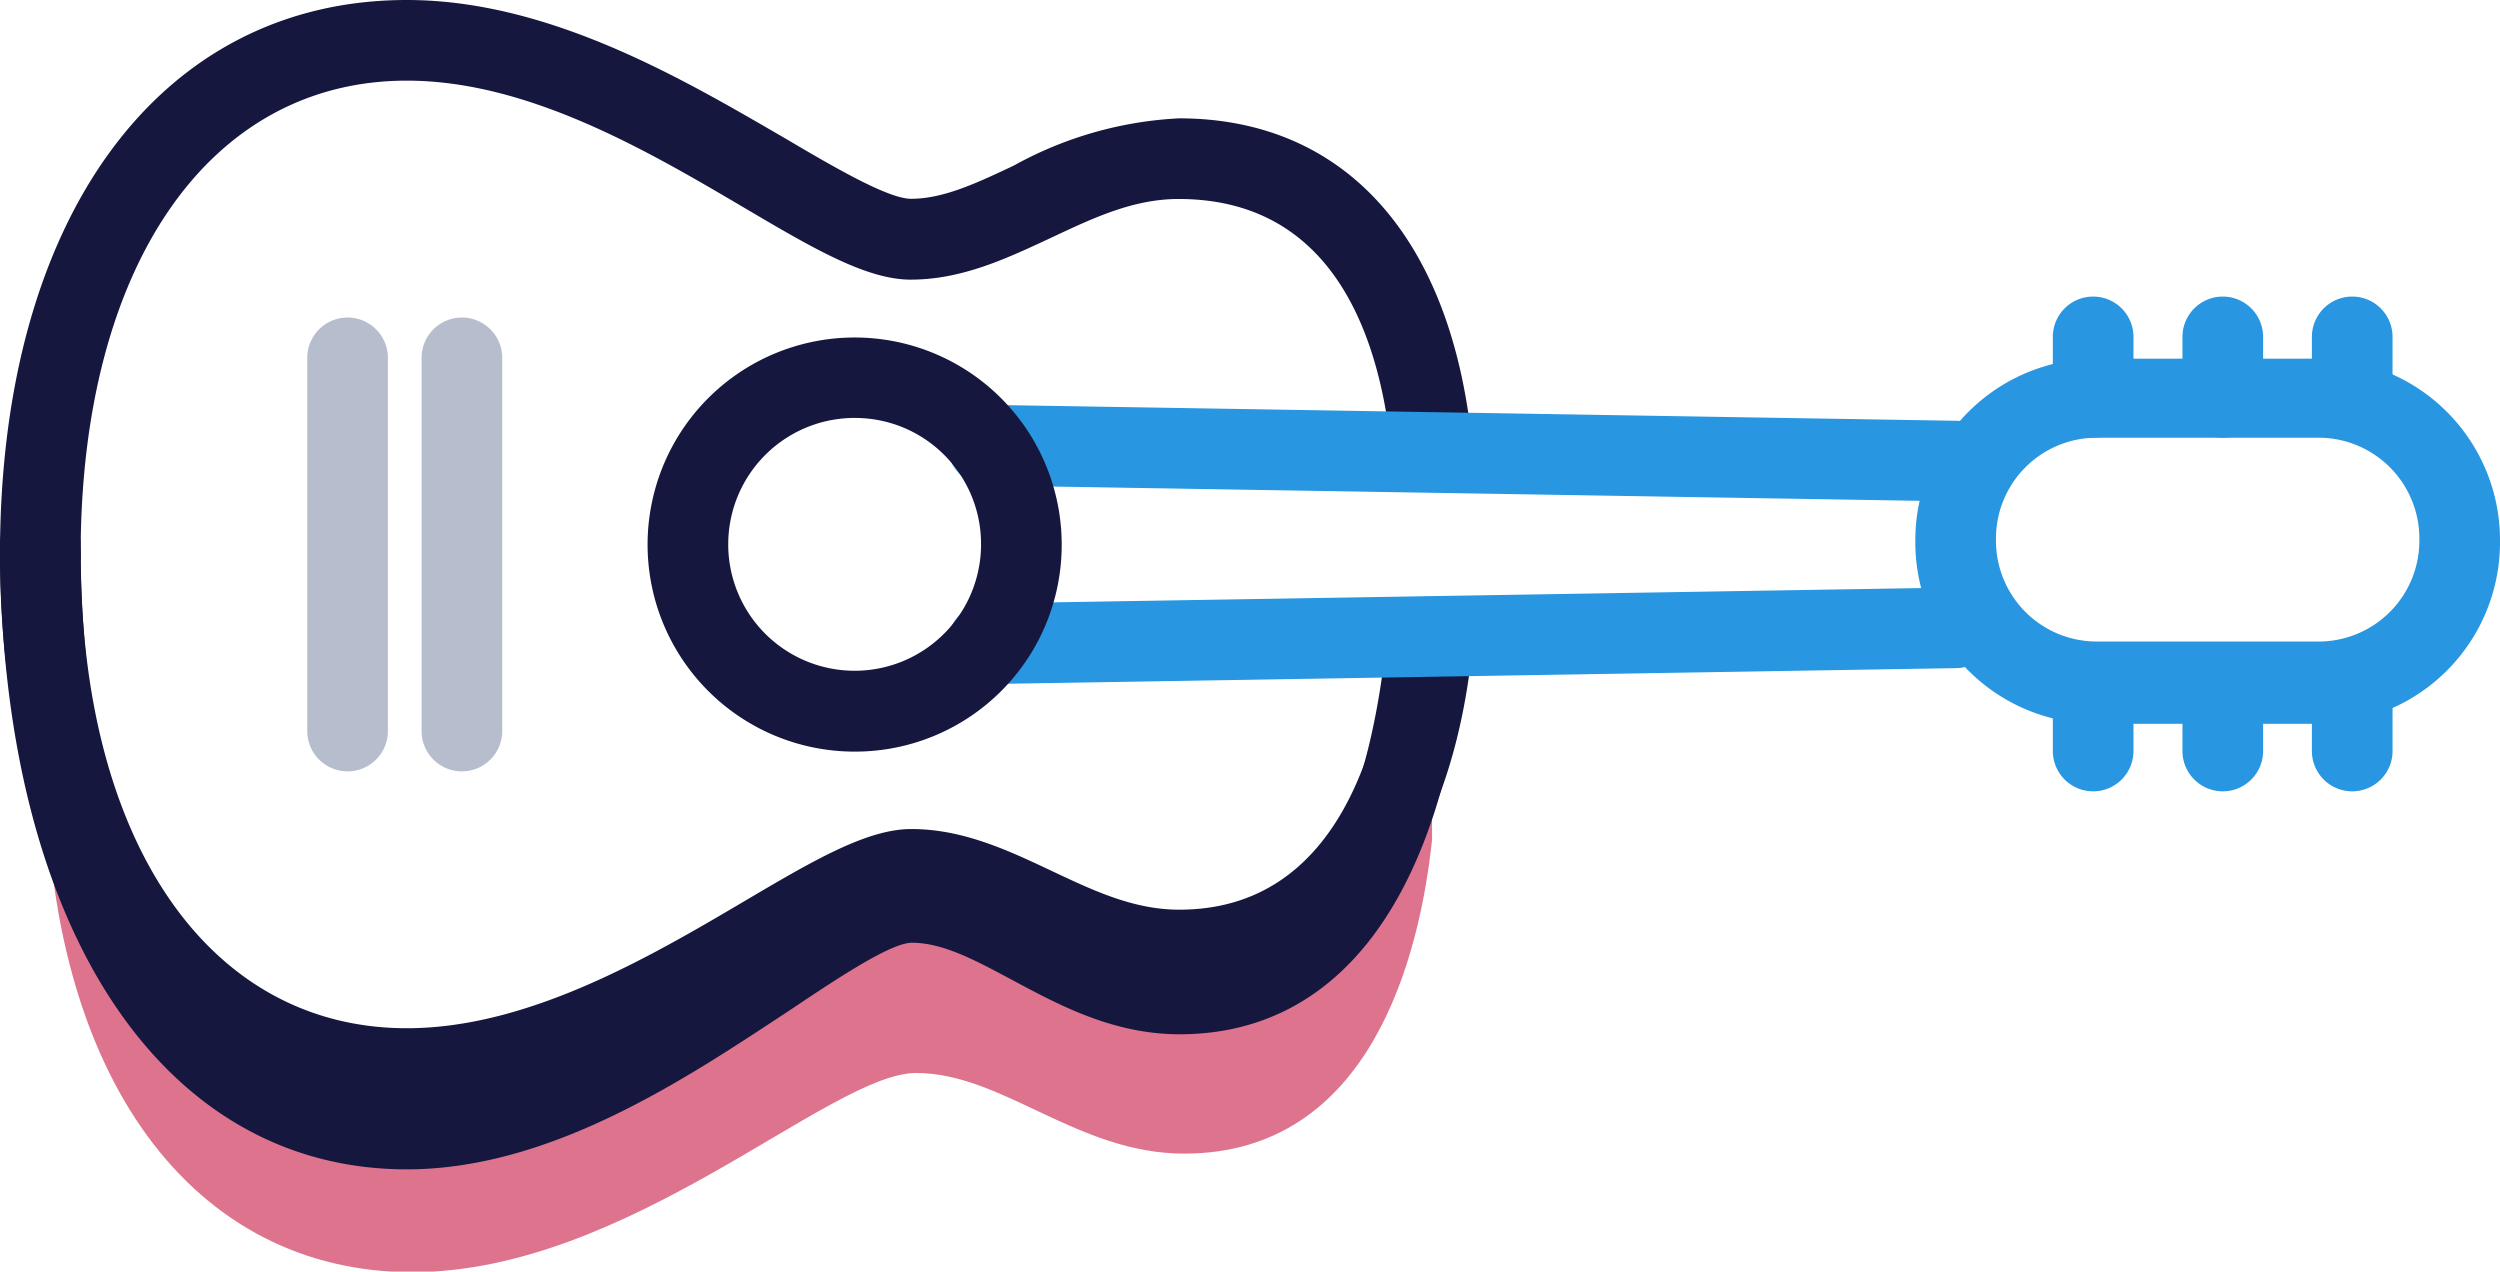
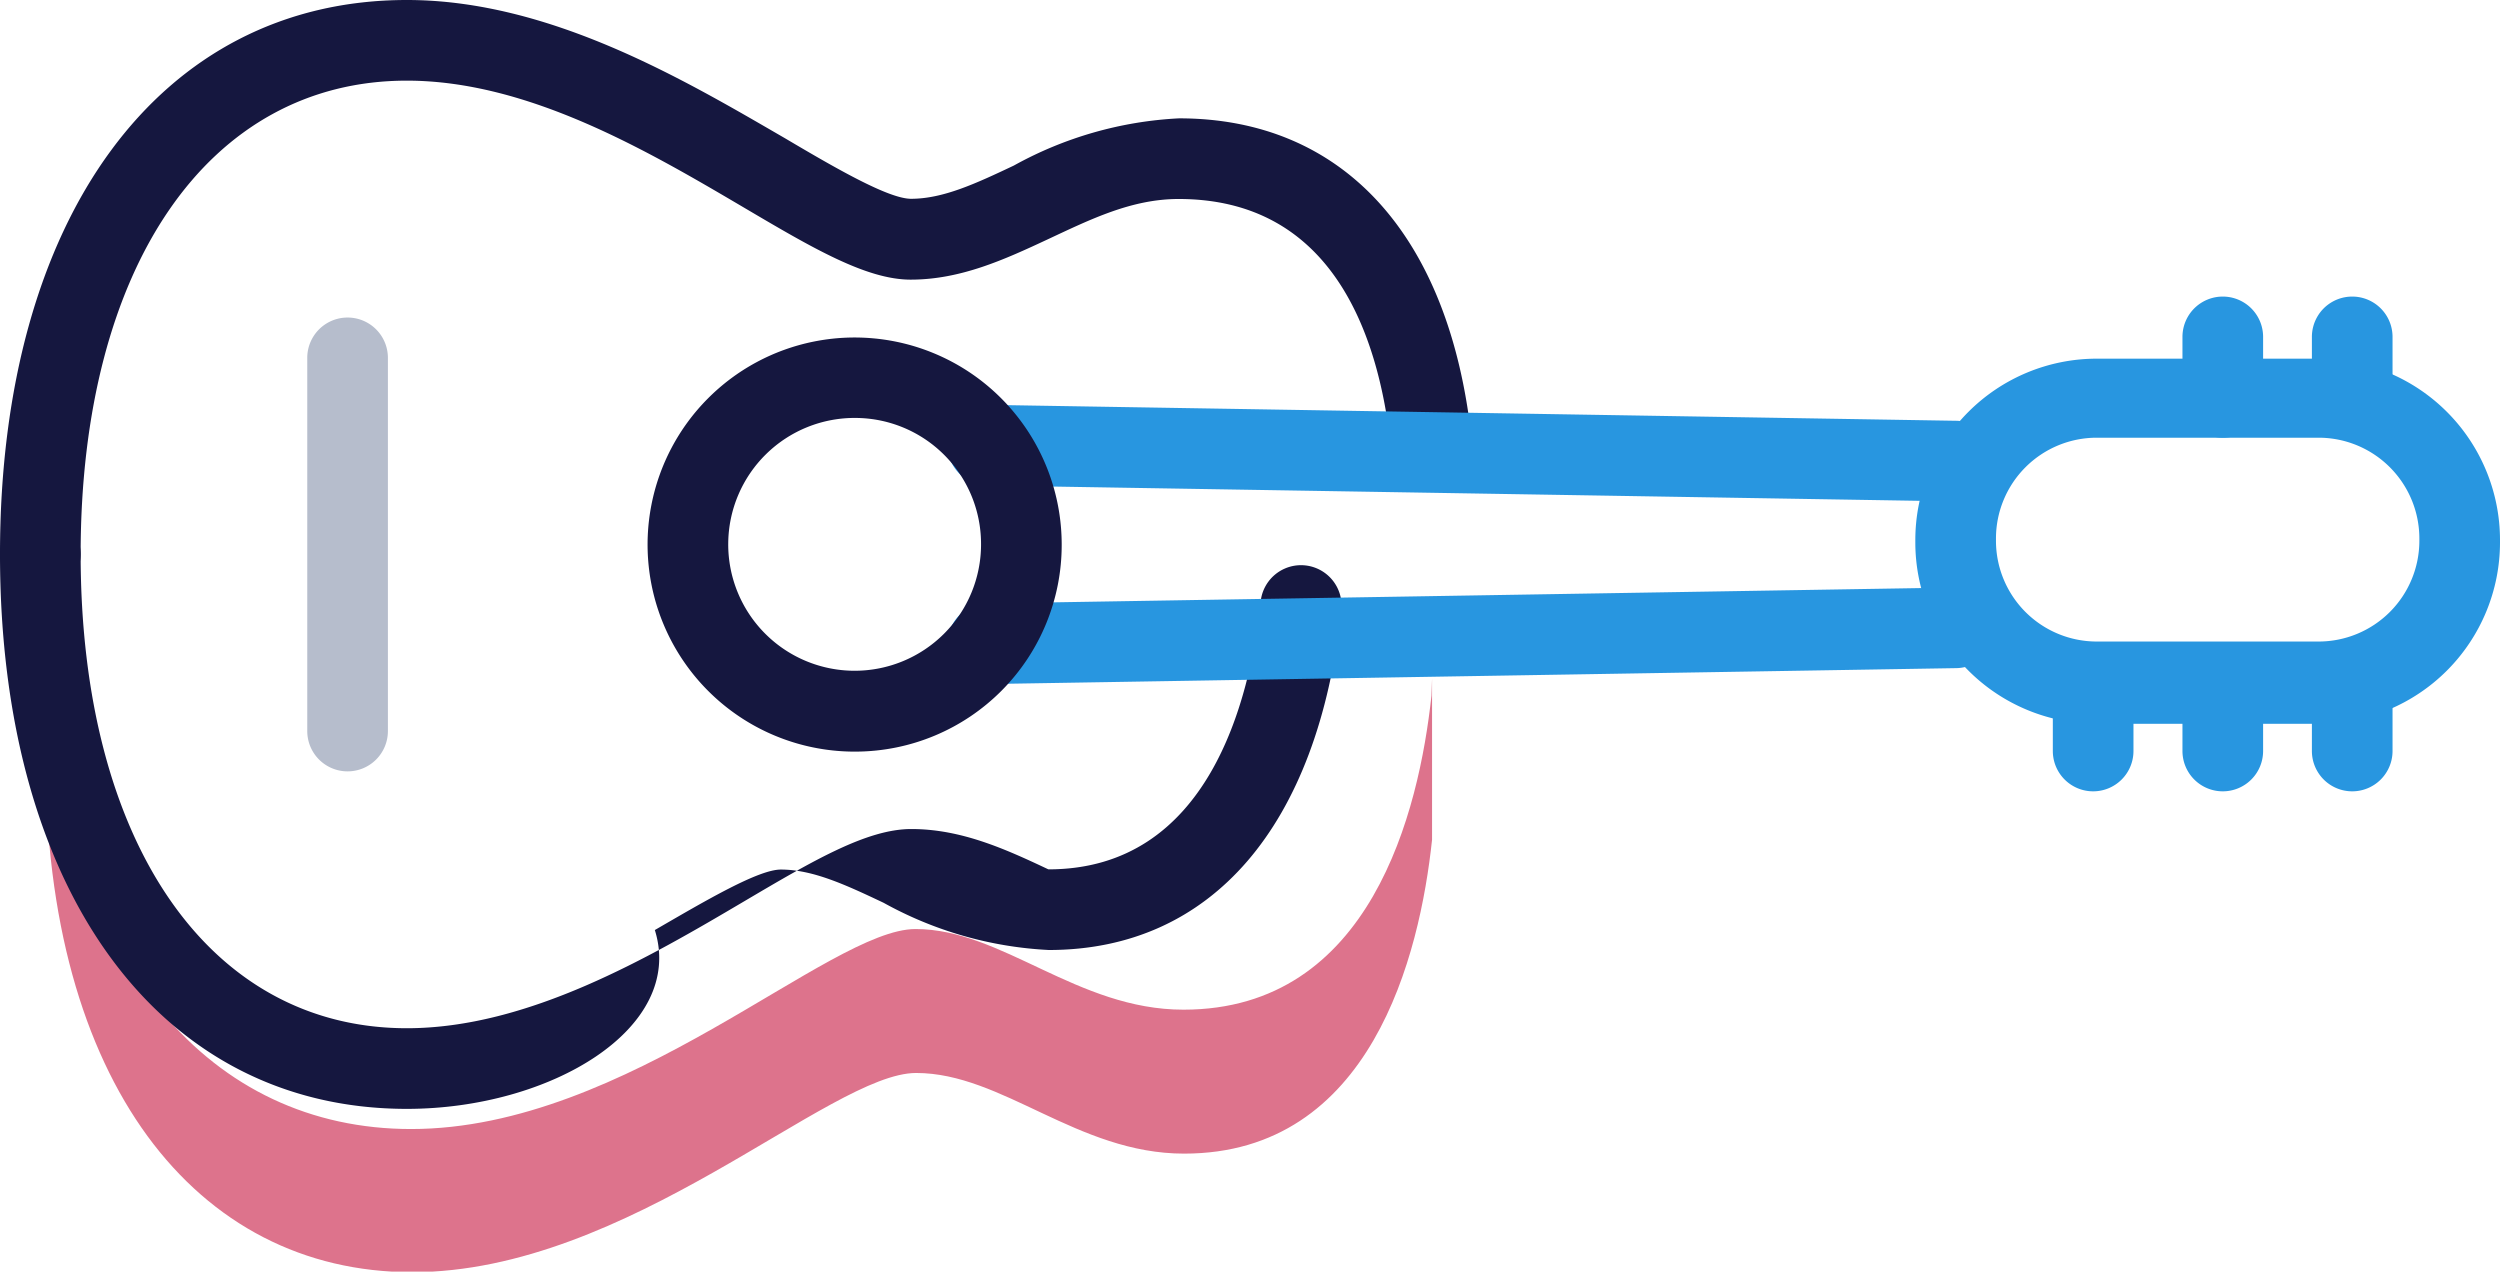
<svg xmlns="http://www.w3.org/2000/svg" id="Слой_1" data-name="Слой 1" viewBox="0 0 124 63.07">
  <defs>
    <style>.cls-1{fill:#dd738c;}.cls-2{fill:#15173f;}.cls-3{fill:#b6bdcc;}.cls-4{fill:#2896e0;}</style>
  </defs>
  <title>guitar</title>
  <path class="cls-1" d="M71,34.51c-.62,5.73-3,15.57-12.3,15.57-5.28,0-9-4-13.29-4S31.14,56,20.39,56c-9.93,0-17-8.13-18-21.94-.09,1.15-.13,2.33-.13,3.55,0,16,7.43,25.49,18.18,25.49s20.72-9.88,25-9.88,8,4,13.29,4c9.28,0,11.69-9.83,12.3-15.57v-8h0Z" />
  <path class="cls-2" d="M2,29.49a2,2,0,0,1-2-2C0,10.79,7.92,0,20.18,0,27.31,0,34,4,38.94,6.86c2.52,1.49,5.13,3,6.25,3,1.59,0,3.22-.76,5.1-1.65a18.83,18.83,0,0,1,8.19-2.34c8.13,0,13.42,5.79,14.51,15.89a2,2,0,0,1-4,.43c-.6-5.62-2.92-12.32-10.53-12.32-2.33,0-4.35,1-6.49,2s-4.32,2-6.8,2c-2.21,0-4.89-1.58-8.28-3.58C32.15,7.5,26.21,4,20.18,4,10.35,4,4,13.22,4,27.49A2,2,0,0,1,2,29.49Z" />
-   <path class="cls-3" d="M22.91,38.26a2,2,0,0,1-2-2V17.75a2,2,0,0,1,4,0V36.26A2,2,0,0,1,22.91,38.26Z" />
  <path class="cls-3" d="M17.24,38.26a2,2,0,0,1-2-2V17.75a2,2,0,0,1,4,0V36.26A2,2,0,0,1,17.24,38.26Z" />
  <path class="cls-4" d="M97,24.87h0l-48-.79a2,2,0,0,1,0-4h0l48,.79a2,2,0,0,1,0,4Z" />
  <path class="cls-4" d="M115,35.9H104a9,9,0,0,1-9-9v-.11a9,9,0,0,1,9-9H115a9,9,0,0,1,9,9v.11A9,9,0,0,1,115,35.9ZM104,21.71a5,5,0,0,0-5,5v.11a5,5,0,0,0,5,5H115a5,5,0,0,0,5-5v-.11a5,5,0,0,0-5-5Z" />
  <path class="cls-4" d="M116.67,21.71a2,2,0,0,1-2-2v-3a2,2,0,1,1,4,0v3A2,2,0,0,1,116.67,21.71Z" />
  <path class="cls-4" d="M110.25,21.71a2,2,0,0,1-2-2v-3a2,2,0,1,1,4,0v3A2,2,0,0,1,110.25,21.71Z" />
-   <path class="cls-4" d="M103.82,21.71a2,2,0,0,1-2-2v-3a2,2,0,1,1,4,0v3A2,2,0,0,1,103.82,21.71Z" />
-   <path class="cls-2" d="M20.18,58C7.92,58,0,45.81,0,27a2,2,0,0,1,4,0c0,16.38,6.35,27,16.18,27,6,0,11.89-4,16.64-7.14,3.54-2.37,6.11-4.09,8.38-4.09,2.54,0,4.75,1.18,6.9,2.33s4.12,2.2,6.39,2.2c7.67,0,9.75-9.95,10.31-15.88a2,2,0,1,1,4,.38c-1.19,12.57-6.27,19.5-14.29,19.5-3.27,0-5.93-1.42-8.28-2.68-1.86-1-3.47-1.86-5-1.86-1.06,0-3.76,1.81-6.15,3.41C34.11,53.44,27.37,58,20.18,58Z" />
-   <path class="cls-2" d="M20.18,55C7.92,55,0,44.18,0,27.49a2,2,0,0,1,4,0C4,41.75,10.35,51,20.18,51c6,0,12-3.5,16.74-6.3,3.39-2,6.07-3.58,8.28-3.58,2.49,0,4.68,1,6.8,2s4.16,2,6.49,2c7.92,0,10-8.33,10.53-13.29a2,2,0,0,1,4,.43c-1.15,10.72-6.44,16.86-14.51,16.86a18.82,18.82,0,0,1-8.19-2.34c-1.88-.89-3.51-1.65-5.1-1.65-1.12,0-3.73,1.54-6.25,3C34,51,27.31,55,20.18,55Z" />
+   <path class="cls-2" d="M20.18,55C7.92,55,0,44.18,0,27.49a2,2,0,0,1,4,0C4,41.75,10.35,51,20.18,51c6,0,12-3.5,16.74-6.3,3.39-2,6.07-3.58,8.28-3.58,2.49,0,4.68,1,6.8,2c7.92,0,10-8.33,10.53-13.29a2,2,0,0,1,4,.43c-1.15,10.72-6.44,16.86-14.51,16.86a18.82,18.82,0,0,1-8.19-2.34c-1.88-.89-3.51-1.65-5.1-1.65-1.12,0-3.73,1.54-6.25,3C34,51,27.31,55,20.18,55Z" />
  <path class="cls-4" d="M49,33.93a2,2,0,0,1,0-4l48-.79h0a2,2,0,0,1,0,4l-48,.79Z" />
  <path class="cls-4" d="M116.67,39.25a2,2,0,0,1-2-2v-3a2,2,0,0,1,4,0v3A2,2,0,0,1,116.67,39.25Z" />
  <path class="cls-4" d="M110.25,39.25a2,2,0,0,1-2-2v-3a2,2,0,1,1,4,0v3A2,2,0,0,1,110.25,39.25Z" />
  <path class="cls-4" d="M103.82,39.25a2,2,0,0,1-2-2v-3a2,2,0,0,1,4,0v3A2,2,0,0,1,103.82,39.25Z" />
  <path class="cls-2" d="M42.46,37.28A10.27,10.27,0,1,1,52.66,27,10.25,10.25,0,0,1,42.46,37.28Zm0-16.55A6.27,6.27,0,1,0,48.66,27,6.25,6.25,0,0,0,42.46,20.73Z" />
</svg>